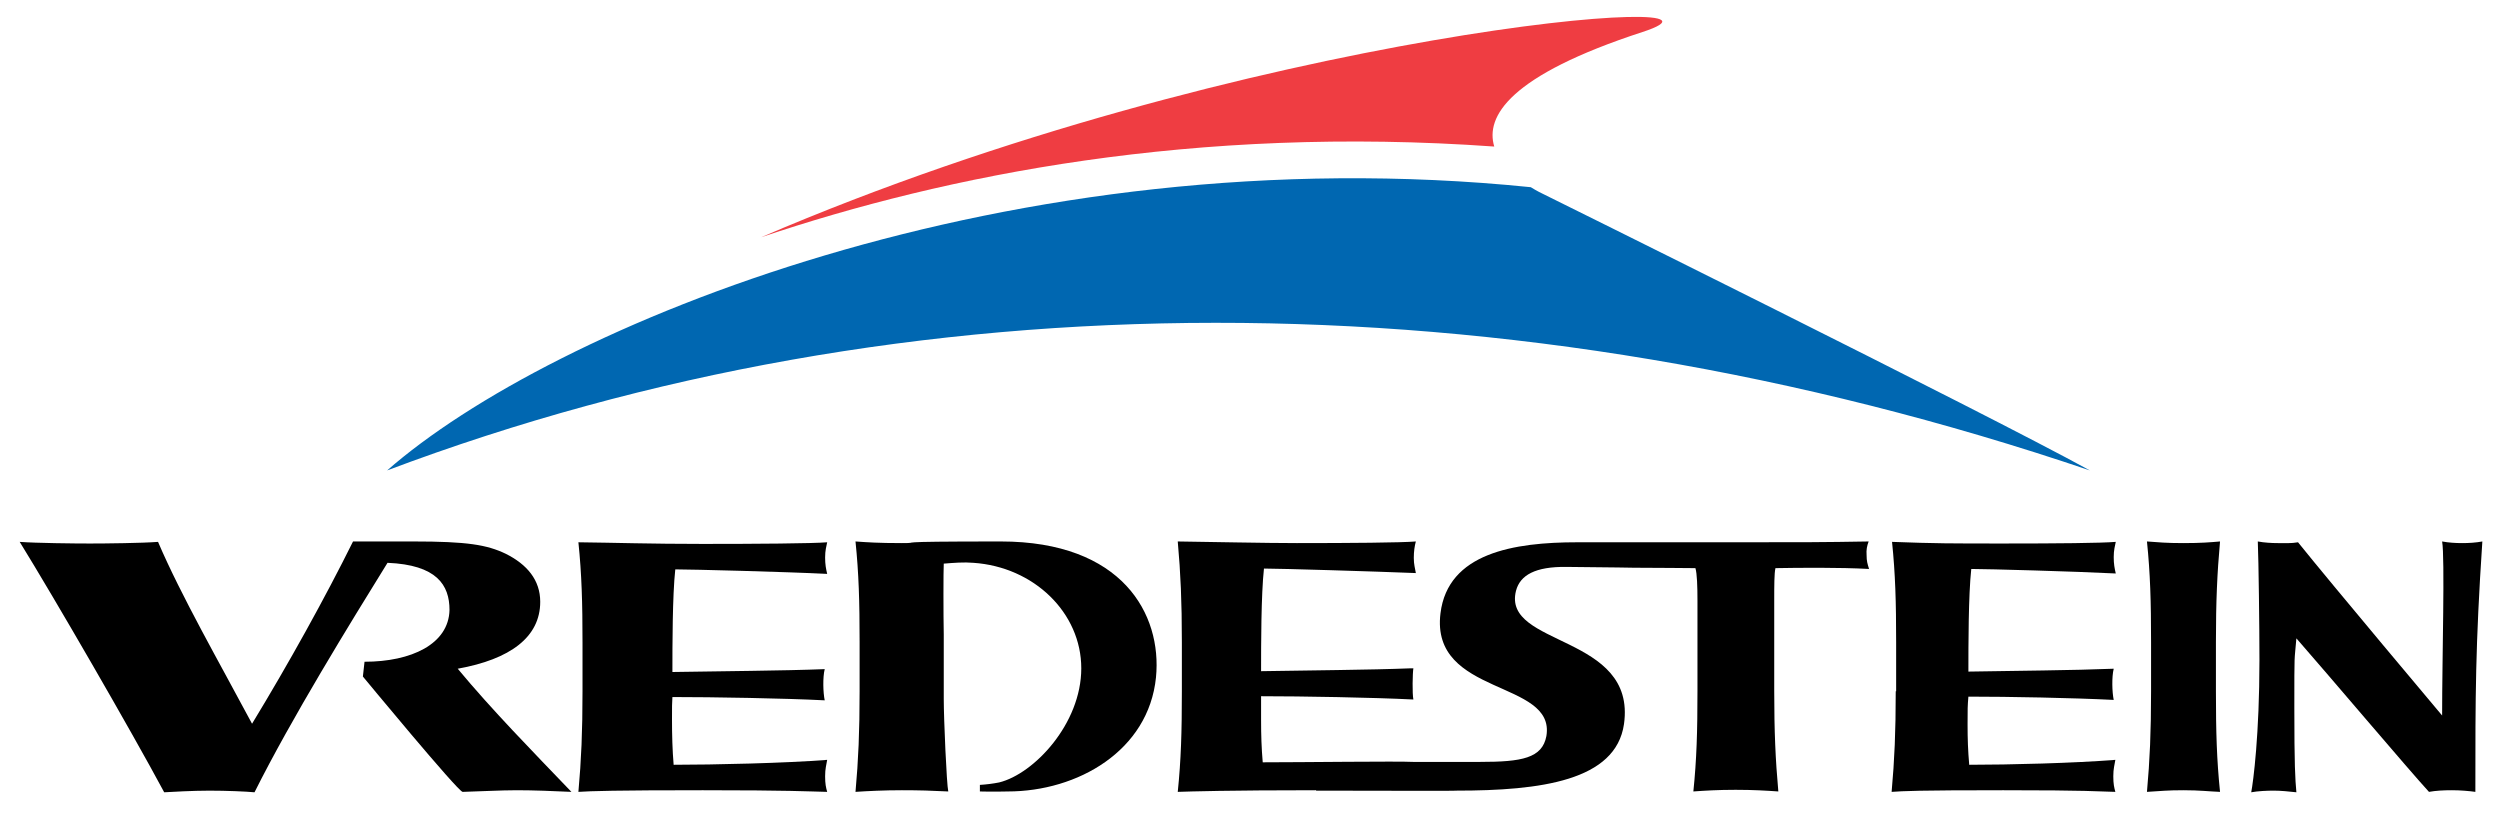
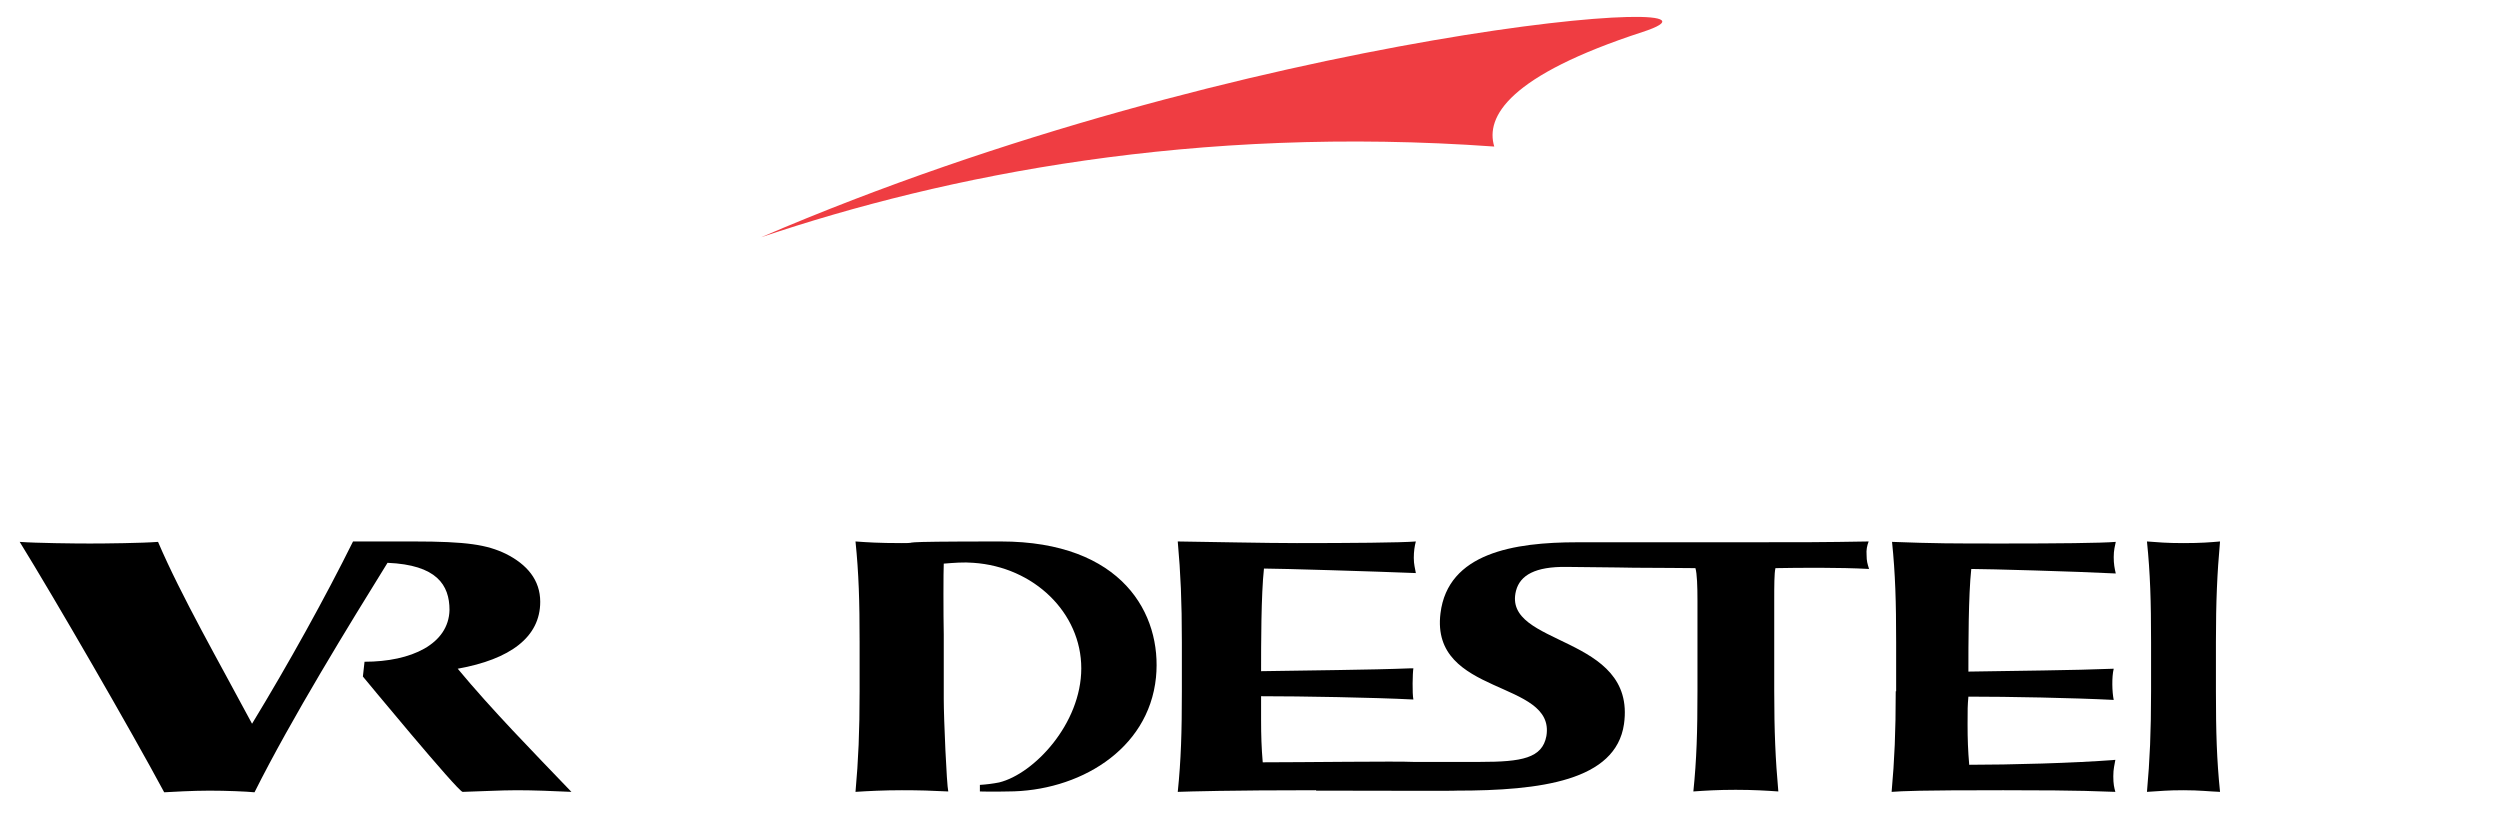
<svg xmlns="http://www.w3.org/2000/svg" id="layer" version="1.1" viewBox="0 0 609 199">
  <defs>
    <style>
      .st0 {
        fill: #ef3d42;
      }

      .st0, .st1, .st2 {
        fill-rule: evenodd;
      }

      .st1 {
        fill: #0067b1;
      }
    </style>
  </defs>
-   <path class="st1" d="M509.1,114.6c-26.2-14.4-133.5-67.5-133.5-67.5,0,0-1.1-.5-2.7-1.5-126.8-12.9-238.9,34.2-278.6,69,126.8-47.8,273-48.1,414.8,0" />
  <path class="st0" d="M364,35.7c-2.2-7.3,3.6-17.3,36.1-27.9,31.4-10.2-96.1-1-214.7,50,45.1-15.2,105.7-27.3,178.6-22.1" />
  <path class="st2" d="M524,168.4c0,9.9-.3,16.7-1,24.5,3.4-.2,4.9-.4,8.9-.4s6.2.3,8.9.4c-.8-7.8-1-14.6-1-24.5v-12c0-9.9.3-16.7,1-24.5-2.3.2-4.6.4-8.9.4s-6.1-.2-8.9-.4c.8,7.8,1,14.6,1,24.5v12Z" />
-   <path class="st2" d="M550.4,160.9c0,18-1.5,29.5-2,32.1,1.6-.3,3.9-.4,5.5-.4s3.8.2,5.5.4c-.3-3.3-.5-6.5-.5-20.7s0-10.7.5-16.8c7.2,8.2,27.6,32.3,32.3,37.4,1.7-.3,3.5-.4,5.6-.4s4.3.2,5.7.4c0-23.6,0-35.3,1.7-61-1.6.3-3.3.4-4.9.4s-3.3-.1-4.9-.4c.7,4,0,28.3,0,42.4,0,0-27-32.1-35.1-42.2-1.6.3-3.4.2-4.9.2s-3.3-.1-4.9-.4c.2,4.7.4,21,.4,29" />
  <path class="st2" d="M238.6,192.8c3.5.1,6.2,0,6.9,0,17,0,34.3-9.9,36.1-27.8,1.5-15.4-8.2-33.1-37.8-33.1s-18.3.4-24.1.4-8.5-.2-11.3-.4c.8,7.8,1,14.6,1,24.5v12c0,9.9-.3,16.7-1,24.5,2.9-.2,7-.4,11.3-.4s7.3.1,11.3.3c-.4-1.7-1.1-17.7-1.1-22.5v-15.7c-.1-4.8-.1-15.6,0-17.3,2.5-.2,4.9-.4,7.2-.2,14.8,1,26.3,12.2,26.3,25.7s-11.5,25.7-20,27.8c-1.5.3-3.1.5-4.7.6v1.6Z" />
  <path class="st2" d="M461.8,168.4c0,9.9-.3,16.7-1,24.5,2.9-.2,6.1-.4,27.2-.4s22.6.3,27.3.4c-.3-1.1-.5-1.9-.5-3.8s.3-2.7.5-4c-10,.8-25.9,1.2-35.6,1.2-.3-3.5-.4-6.2-.4-9.9s0-4.4.2-6.7c9.9,0,25.5.3,35.4.8-.4-1.9-.5-5.6,0-7.6-9.9.4-24.1.5-35.4.7,0-6.4,0-18.6.7-25,3.9,0,25.4.6,35.2,1.1-.3-1.3-.5-2.3-.5-4s.3-2.7.5-3.7c-3.5.3-14.5.4-27.3.4s-16.5,0-27.2-.4c.8,7.8,1,14.6,1,24.5v11.9h-.1Z" />
  <path d="M61.4,176.3c9-14.8,17.8-30.7,24.6-44.4h14.7c13.1,0,17.9.8,22.5,3,5.2,2.6,8.4,6.4,8.4,11.7,0,8.6-7.3,14-20.1,16.3,8.3,10,18.2,20.1,27.7,30-4-.2-9.4-.4-13.3-.4s-9.3.3-13.2.4c-1.1,0-24.3-28.1-24.3-28.1l.4-3.6c11.4,0,20.5-4.3,20.7-12.6,0-6.1-3.1-11-15.1-11.5-9.1,14.7-23.4,37.9-32.4,55.9-2-.2-6.9-.4-11-.4s-9.2.3-11,.4c-8.1-15.1-26.8-47.4-35.2-61,4,.3,13.3.4,17.1.4s12.8-.1,16.6-.4c5.6,13.1,15,29.5,22.9,44.3" />
  <path d="M320.6,192.5c-21.2,0-30.8.3-33.7.4.8-7.8,1-14.6,1-24.5v-12c0-9.9-.3-16.7-1-24.5,7.7.1,21.3.4,29,.4,12.7,0,25.5-.1,29-.4-.3,1.1-.5,2.4-.5,4s.3,2.5.5,3.7c-9.9-.4-33.1-1.1-37-1.1-.7,6.4-.7,18.6-.7,25,11.1-.2,26.6-.3,36.5-.7h.6c-.2,1.1-.3,6.2,0,7.6-9.9-.5-27.3-.8-37.1-.8v5.8c0,3.7.1,6.8.4,10.3,9.6,0,33-.3,36.6-.1h16.4c10.1,0,15.1-.9,16.1-6.3,2.3-13.8-28.3-9.6-25.8-29.9,1.8-14.7,17.9-17.3,33.3-17.3h39.3c16.1,0,20.6,0,31.7-.2-.4,1.1-.6,2-.5,3.3,0,1.5.2,2.1.6,3.4-7.3-.4-17.1-.3-22.8-.2-.3,1.2-.3,4.4-.3,7.8v22.1c0,9.9.3,16.7,1,24.5-2.9-.2-6.1-.4-10.4-.4s-7.5.2-10.3.4c.8-7.8,1-14.6,1-24.5v-22c0-3.4-.1-6.6-.5-7.9-4.1,0-7-.1-15-.1,0,0-5-.1-16.4-.2-7.6-.1-11.3,2-12.3,5.8-3.5,13.7,29.4,10.5,26.3,32.5-2,13.8-20.3,16.2-40.8,16.2,0,.1-22.4,0-34.2,0" />
-   <path class="st2" d="M141.9,168.4c0,9.9-.3,16.7-1,24.5,2.9-.2,9.1-.4,30.3-.4s25.6.3,30.3.4c-.3-1.1-.5-1.9-.5-3.8s.3-2.7.5-4c-10,.8-27.7,1.2-37.4,1.2-.3-3.5-.4-7.3-.4-11s0-3.6.1-5.5c9.9,0,27.3.3,37.1.8-.4-1.9-.5-5.6,0-7.6-9.9.4-25.8.5-37.1.7,0-6.4,0-18.6.7-25,3.9,0,27.1.6,37,1.1-.3-1.3-.5-2.3-.5-4s.3-2.7.5-3.7c-3.5.3-17.5.4-30.3.4s-21.3-.3-30.3-.4c.8,7.8,1,14.6,1,24.5v11.8h0Z" />
</svg>